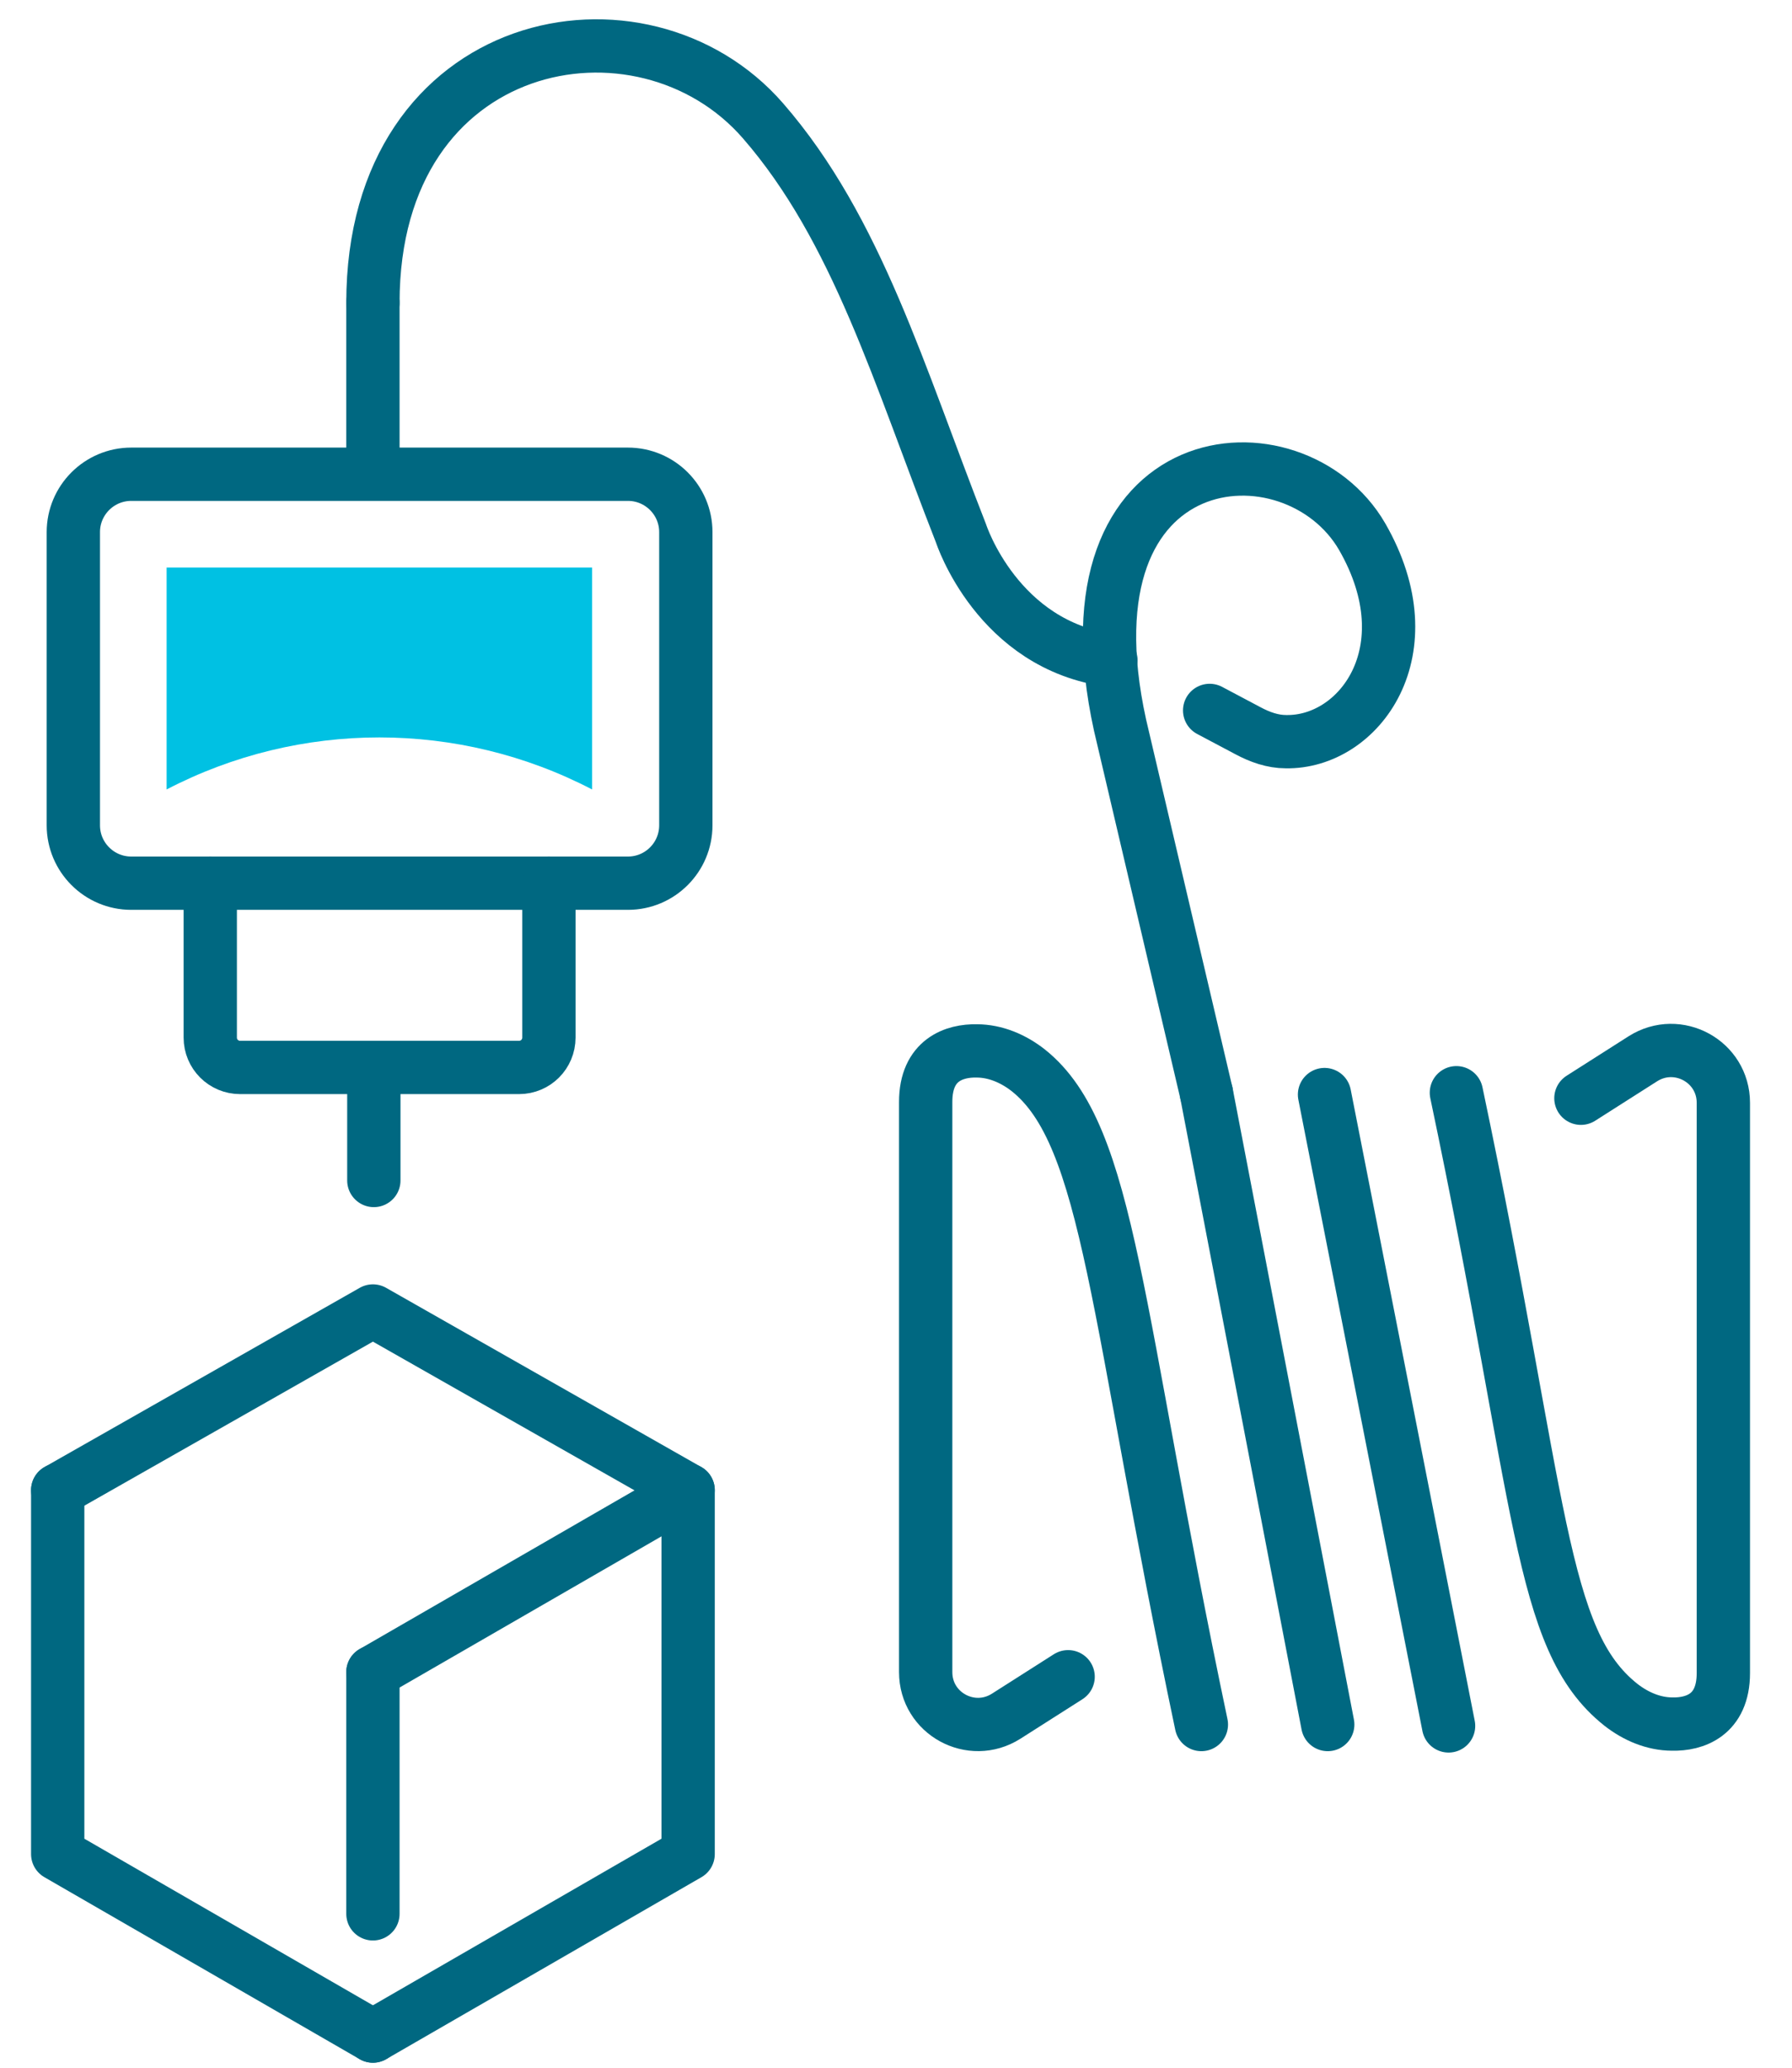
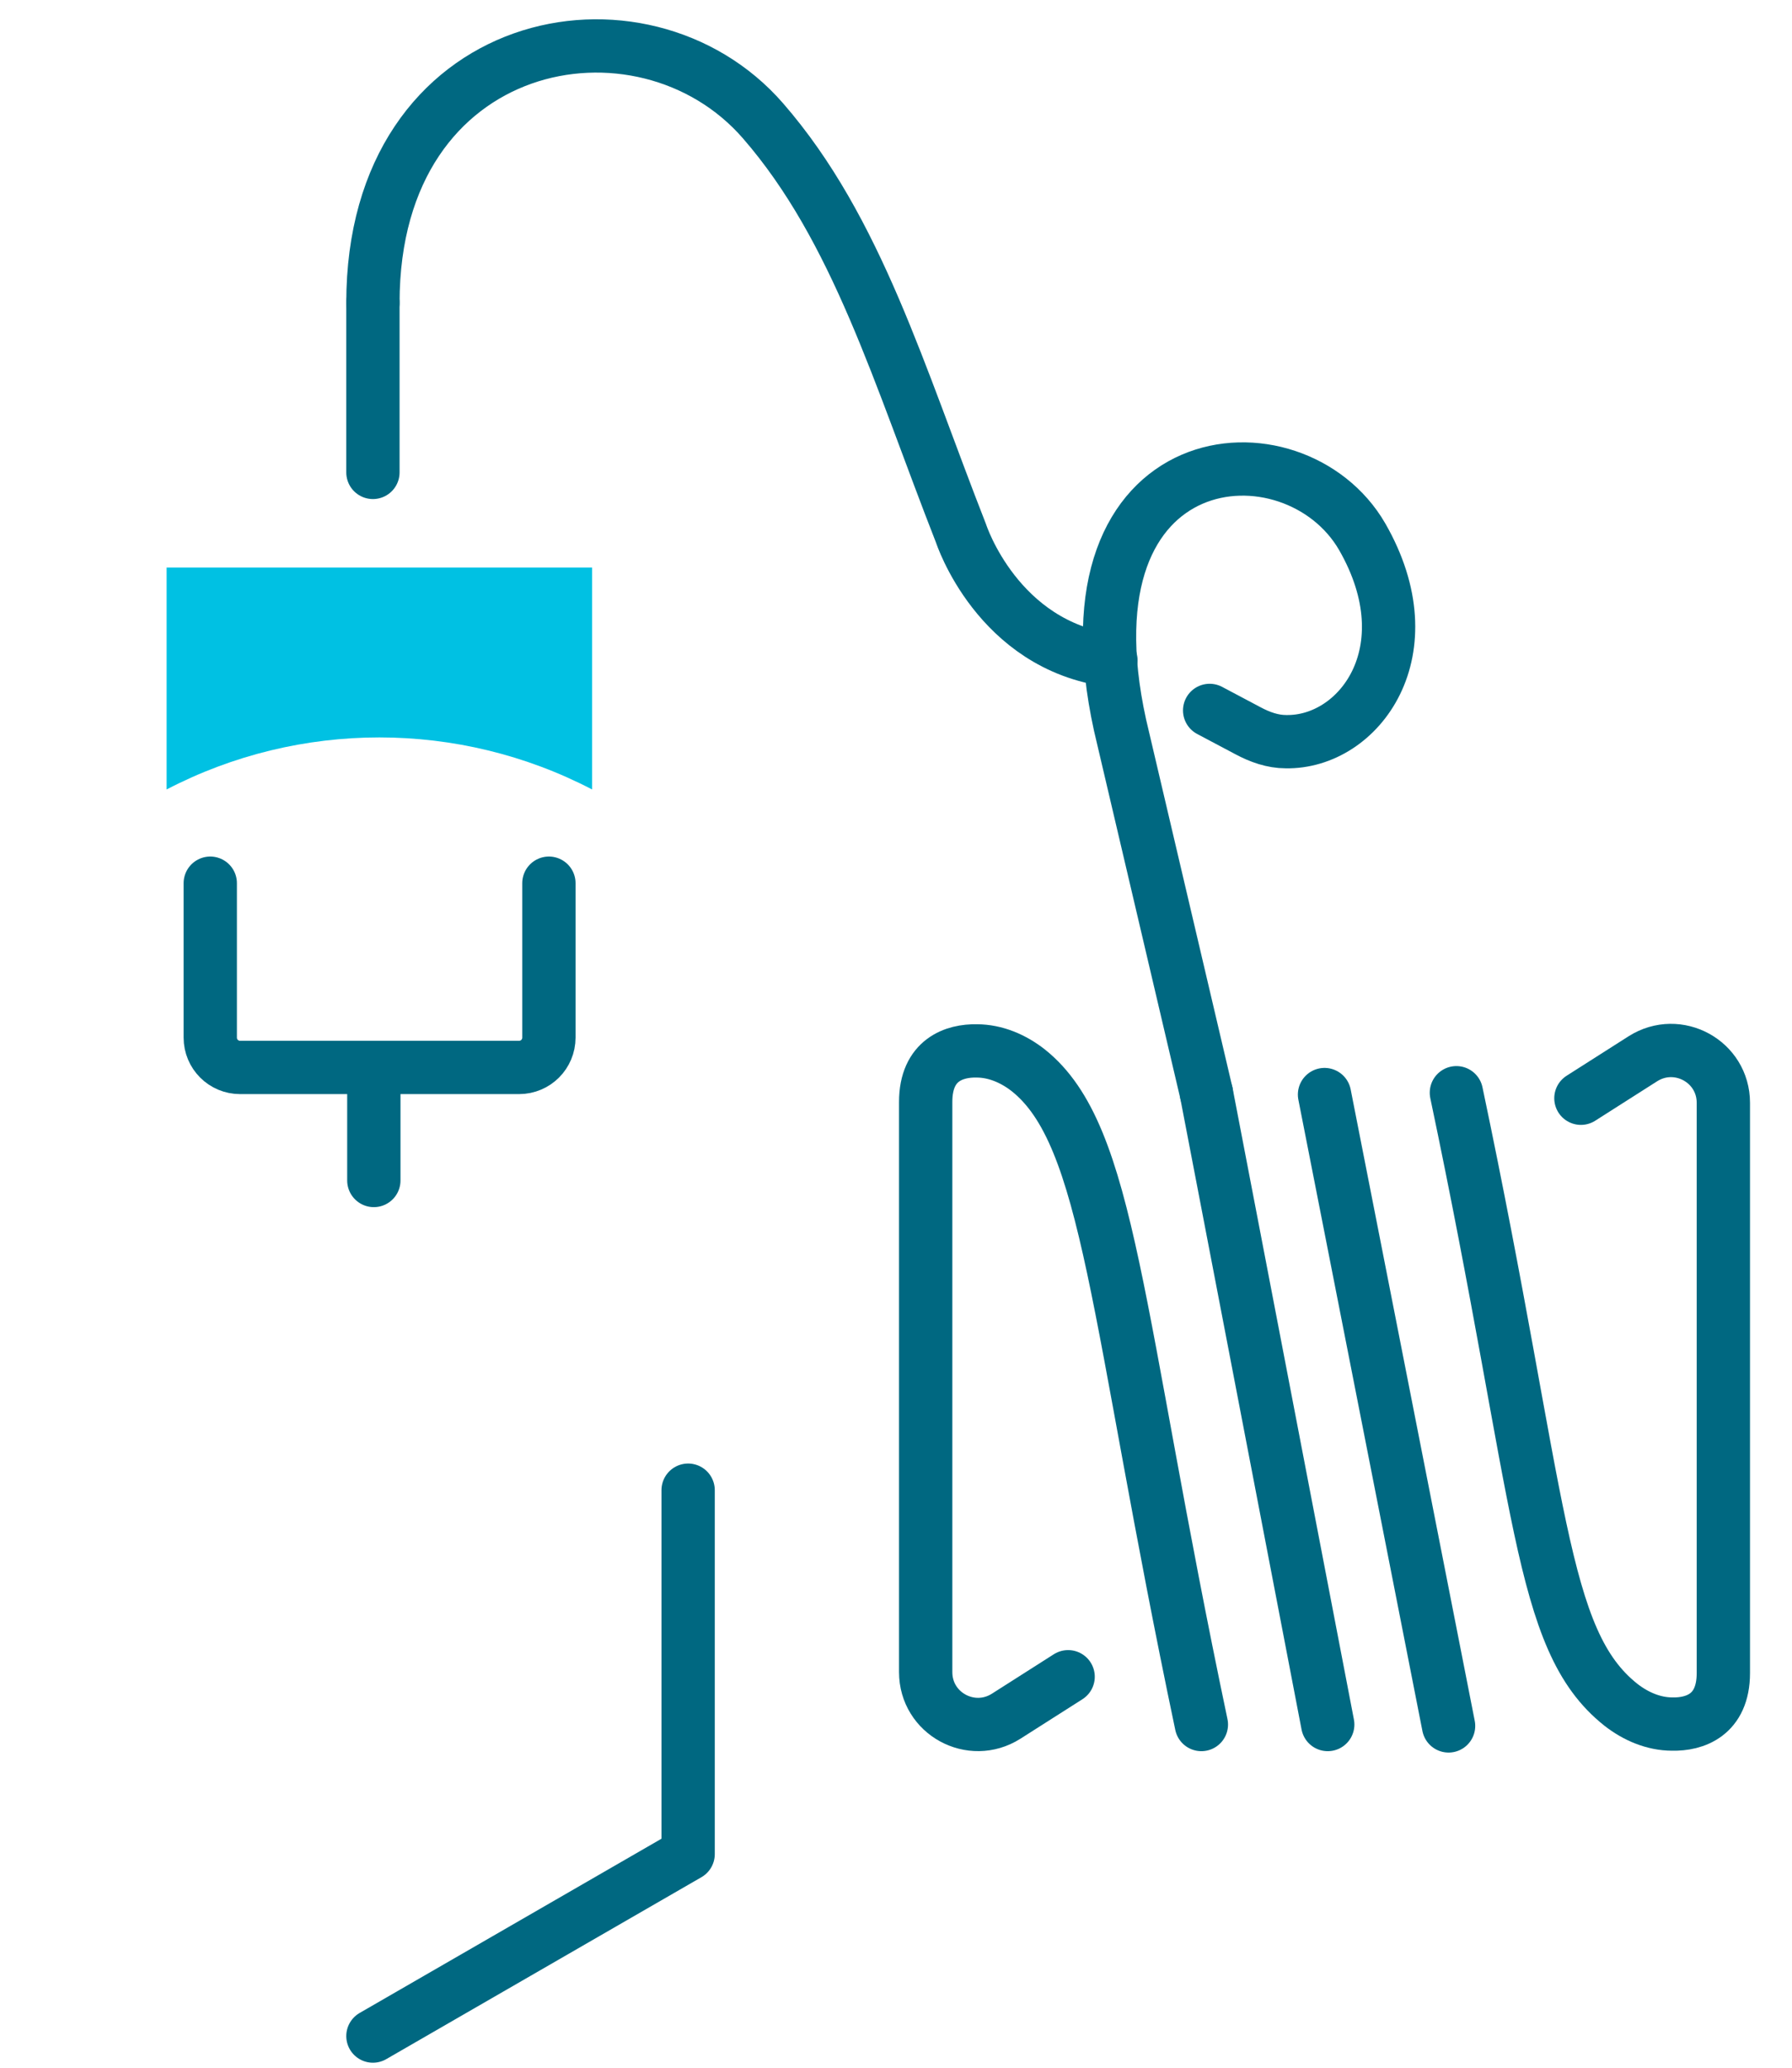
<svg xmlns="http://www.w3.org/2000/svg" width="39" height="45" viewBox="0 0 39 45" fill="none">
-   <path d="M1.256 32.431L8.116 28.531L14.976 32.431L8.116 36.391" stroke="#006881" stroke-width="1.16" stroke-linecap="round" stroke-linejoin="round" />
-   <path d="M8.116 44.311L1.256 40.351V32.431" stroke="#006881" stroke-width="1.16" stroke-linecap="round" stroke-linejoin="round" />
  <path d="M8.116 44.311L14.976 40.351V32.431" stroke="#006881" stroke-width="1.16" stroke-linecap="round" stroke-linejoin="round" />
-   <path d="M8.116 36.391V41.651" stroke="#006881" stroke-width="1.16" stroke-linecap="round" stroke-linejoin="round" />
  <path d="M8.116 6.591V10.281" stroke="#006881" stroke-width="1.16" stroke-linecap="round" stroke-linejoin="round" />
  <path d="M28.826 23.821L31.526 37.561" stroke="#006881" stroke-width="1.16" stroke-linecap="round" stroke-linejoin="round" />
  <path d="M28.896 37.531L26.256 23.791" stroke="#006881" stroke-width="1.16" stroke-linecap="round" stroke-linejoin="round" />
  <path d="M23.246 36.491L21.896 37.351C21.136 37.831 20.146 37.291 20.146 36.391V23.981C20.146 23.061 20.776 22.861 21.256 22.871C21.666 22.871 22.056 23.041 22.376 23.291C24.166 24.711 24.266 28.601 26.146 37.531" stroke="#006881" stroke-width="1.16" stroke-linecap="round" stroke-linejoin="round" />
  <path d="M34.406 23.901L35.756 23.041C36.516 22.561 37.506 23.101 37.506 24.001V36.411C37.506 37.331 36.876 37.531 36.396 37.521C35.986 37.521 35.596 37.351 35.276 37.101C33.486 35.681 33.576 32.711 31.696 23.781" stroke="#006881" stroke-width="1.16" stroke-linecap="round" stroke-linejoin="round" />
  <path d="M8.116 6.591C8.116 0.721 13.976 -0.399 16.607 2.631C18.657 4.991 19.567 8.171 20.916 11.611C20.916 11.611 21.706 14.051 24.177 14.371" stroke="#006881" stroke-width="1.16" stroke-linecap="round" stroke-linejoin="round" />
  <path d="M26.256 23.791L24.376 15.781C23.006 9.541 28.166 9.121 29.646 11.681C31.076 14.171 29.576 16.171 27.986 16.141C27.696 16.141 27.416 16.041 27.156 15.901L26.326 15.461" stroke="#006881" stroke-width="1.16" stroke-linecap="round" stroke-linejoin="round" />
-   <path d="M13.666 10.321H2.856C2.161 10.321 1.596 10.885 1.596 11.581V17.961C1.596 18.657 2.161 19.221 2.856 19.221H13.666C14.362 19.221 14.926 18.657 14.926 17.961V11.581C14.926 10.885 14.362 10.321 13.666 10.321Z" stroke="#006881" stroke-width="1.16" stroke-linecap="round" stroke-linejoin="round" />
  <path d="M3.626 17.181V12.351H12.886V17.181C9.986 15.671 6.526 15.671 3.626 17.181Z" fill="#00C1E3" />
  <path d="M11.946 19.221V22.581C11.946 22.941 11.656 23.231 11.296 23.231H5.226C4.866 23.231 4.576 22.941 4.576 22.581V19.221" stroke="#006881" stroke-width="1.16" stroke-linecap="round" stroke-linejoin="round" />
  <path d="M8.136 23.231V25.691" stroke="#006881" stroke-width="1.16" stroke-linecap="round" stroke-linejoin="round" />
</svg>